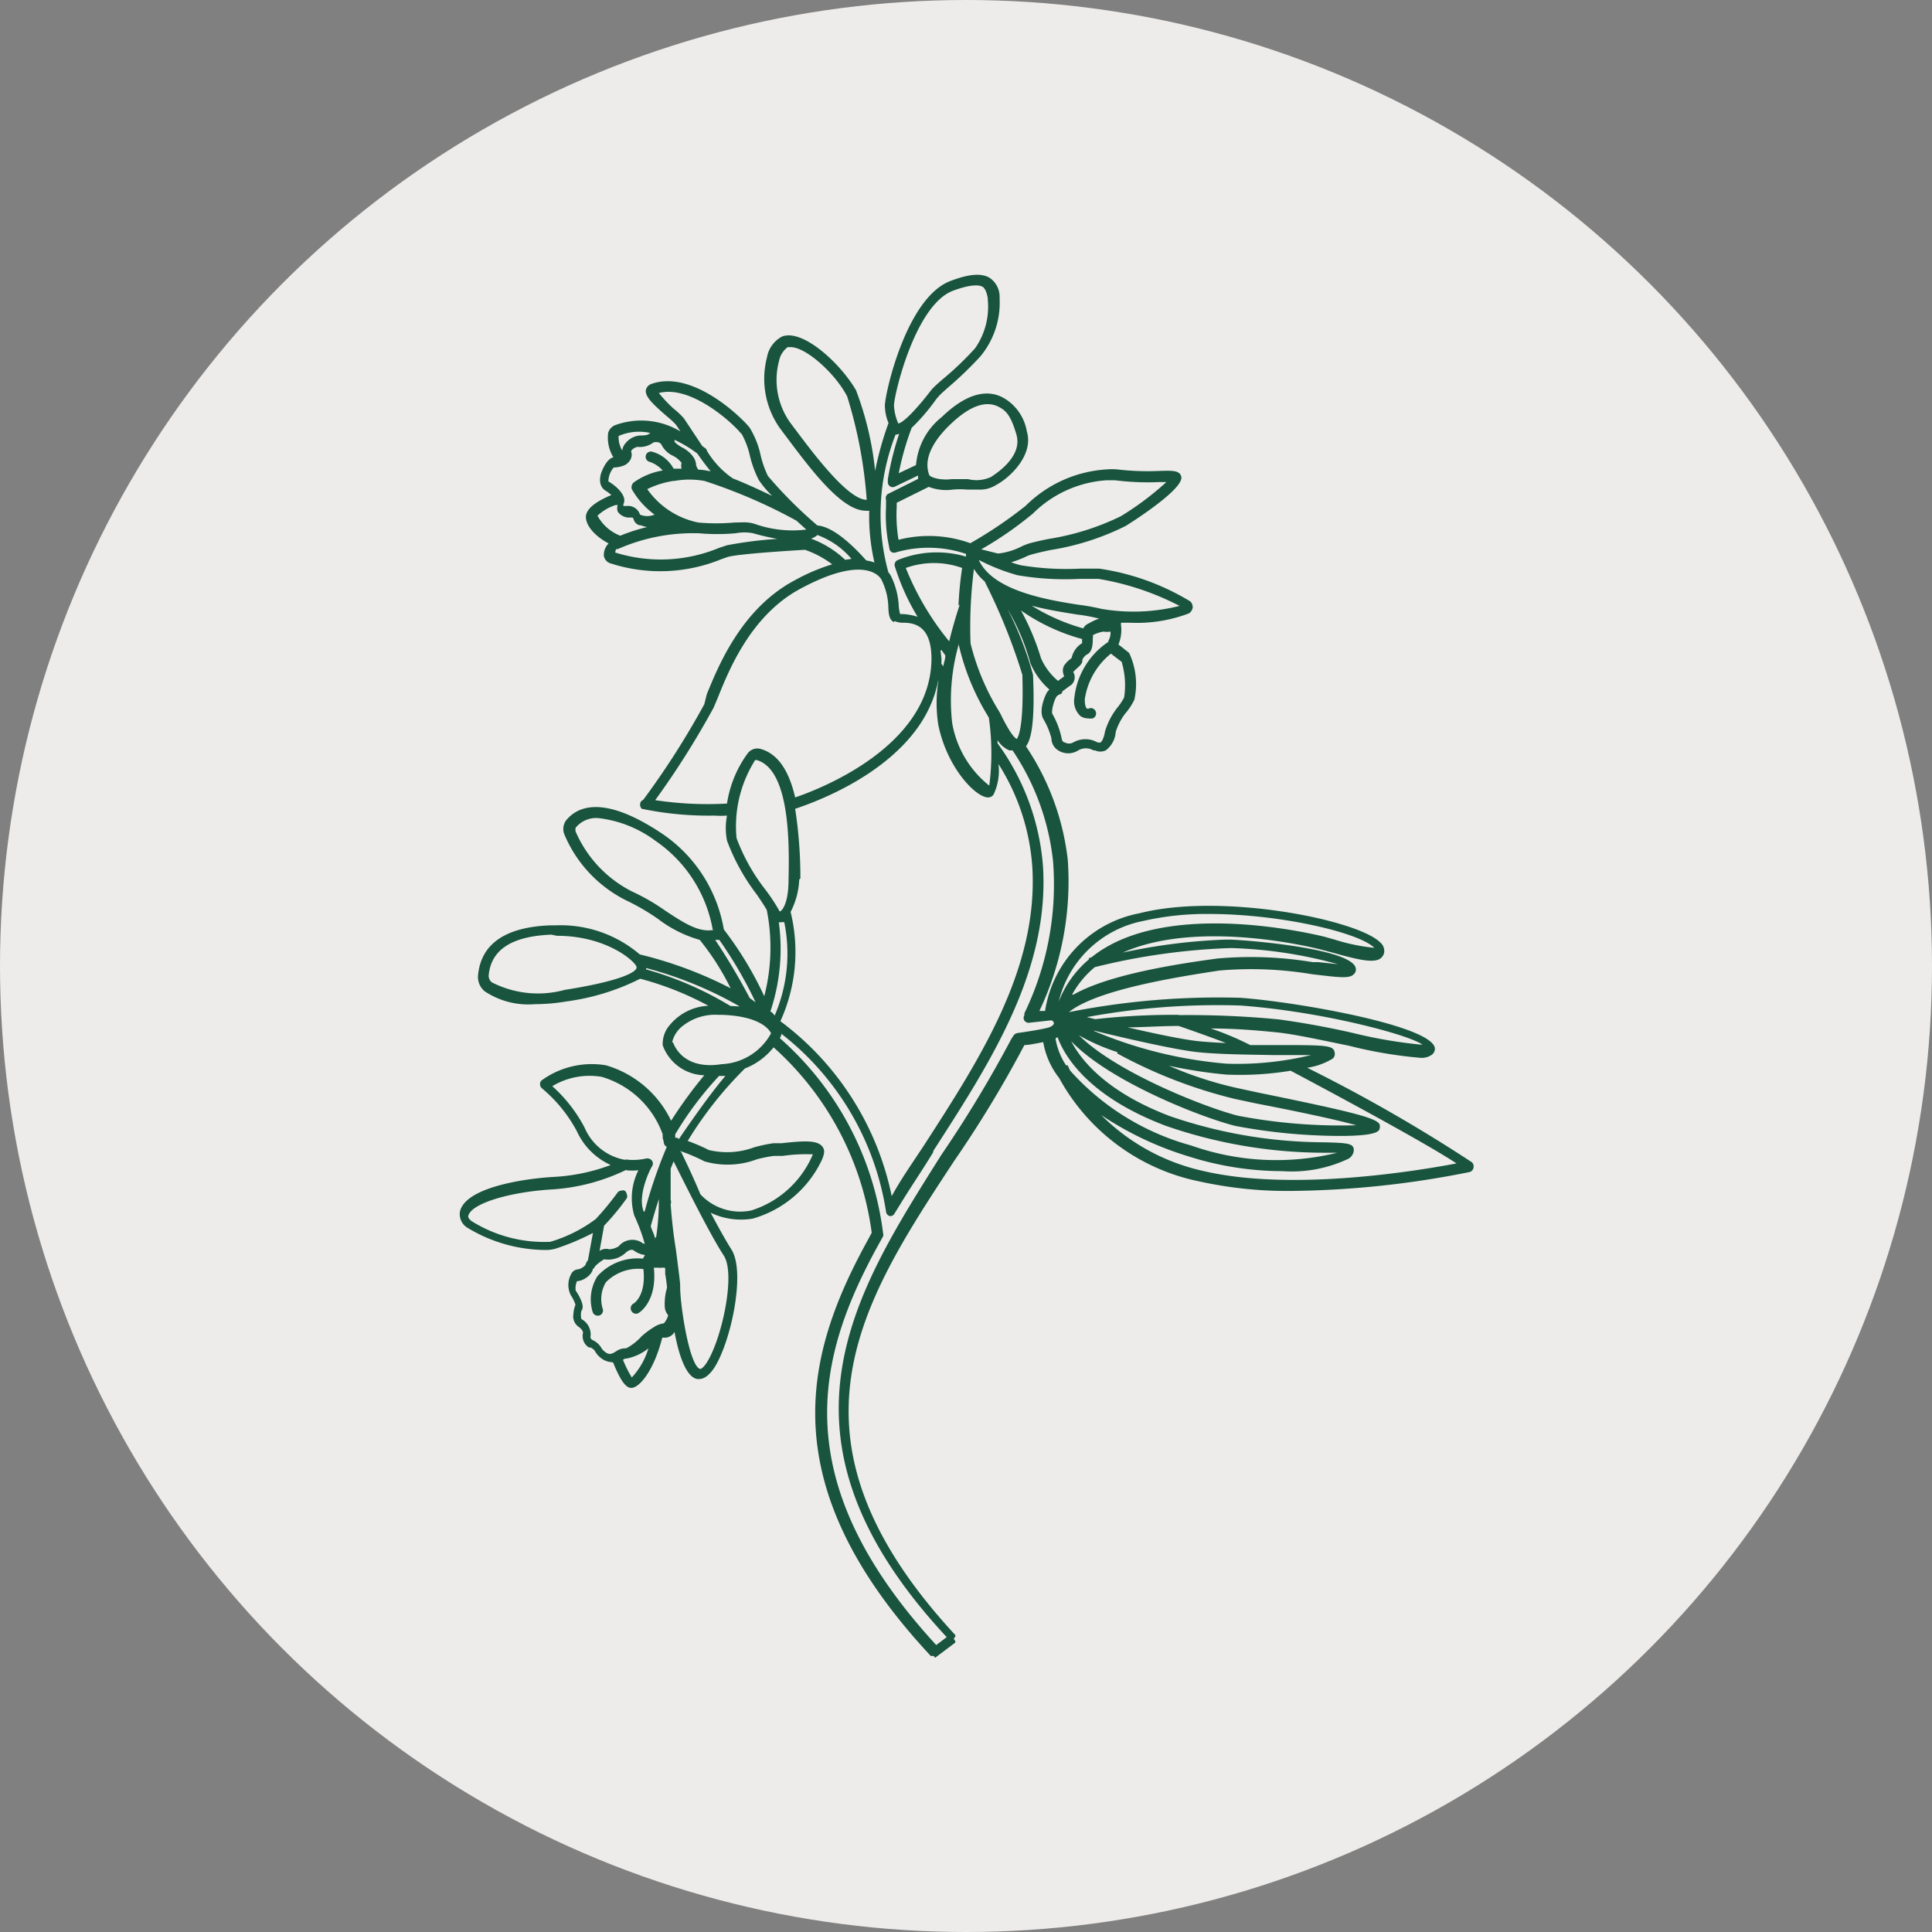
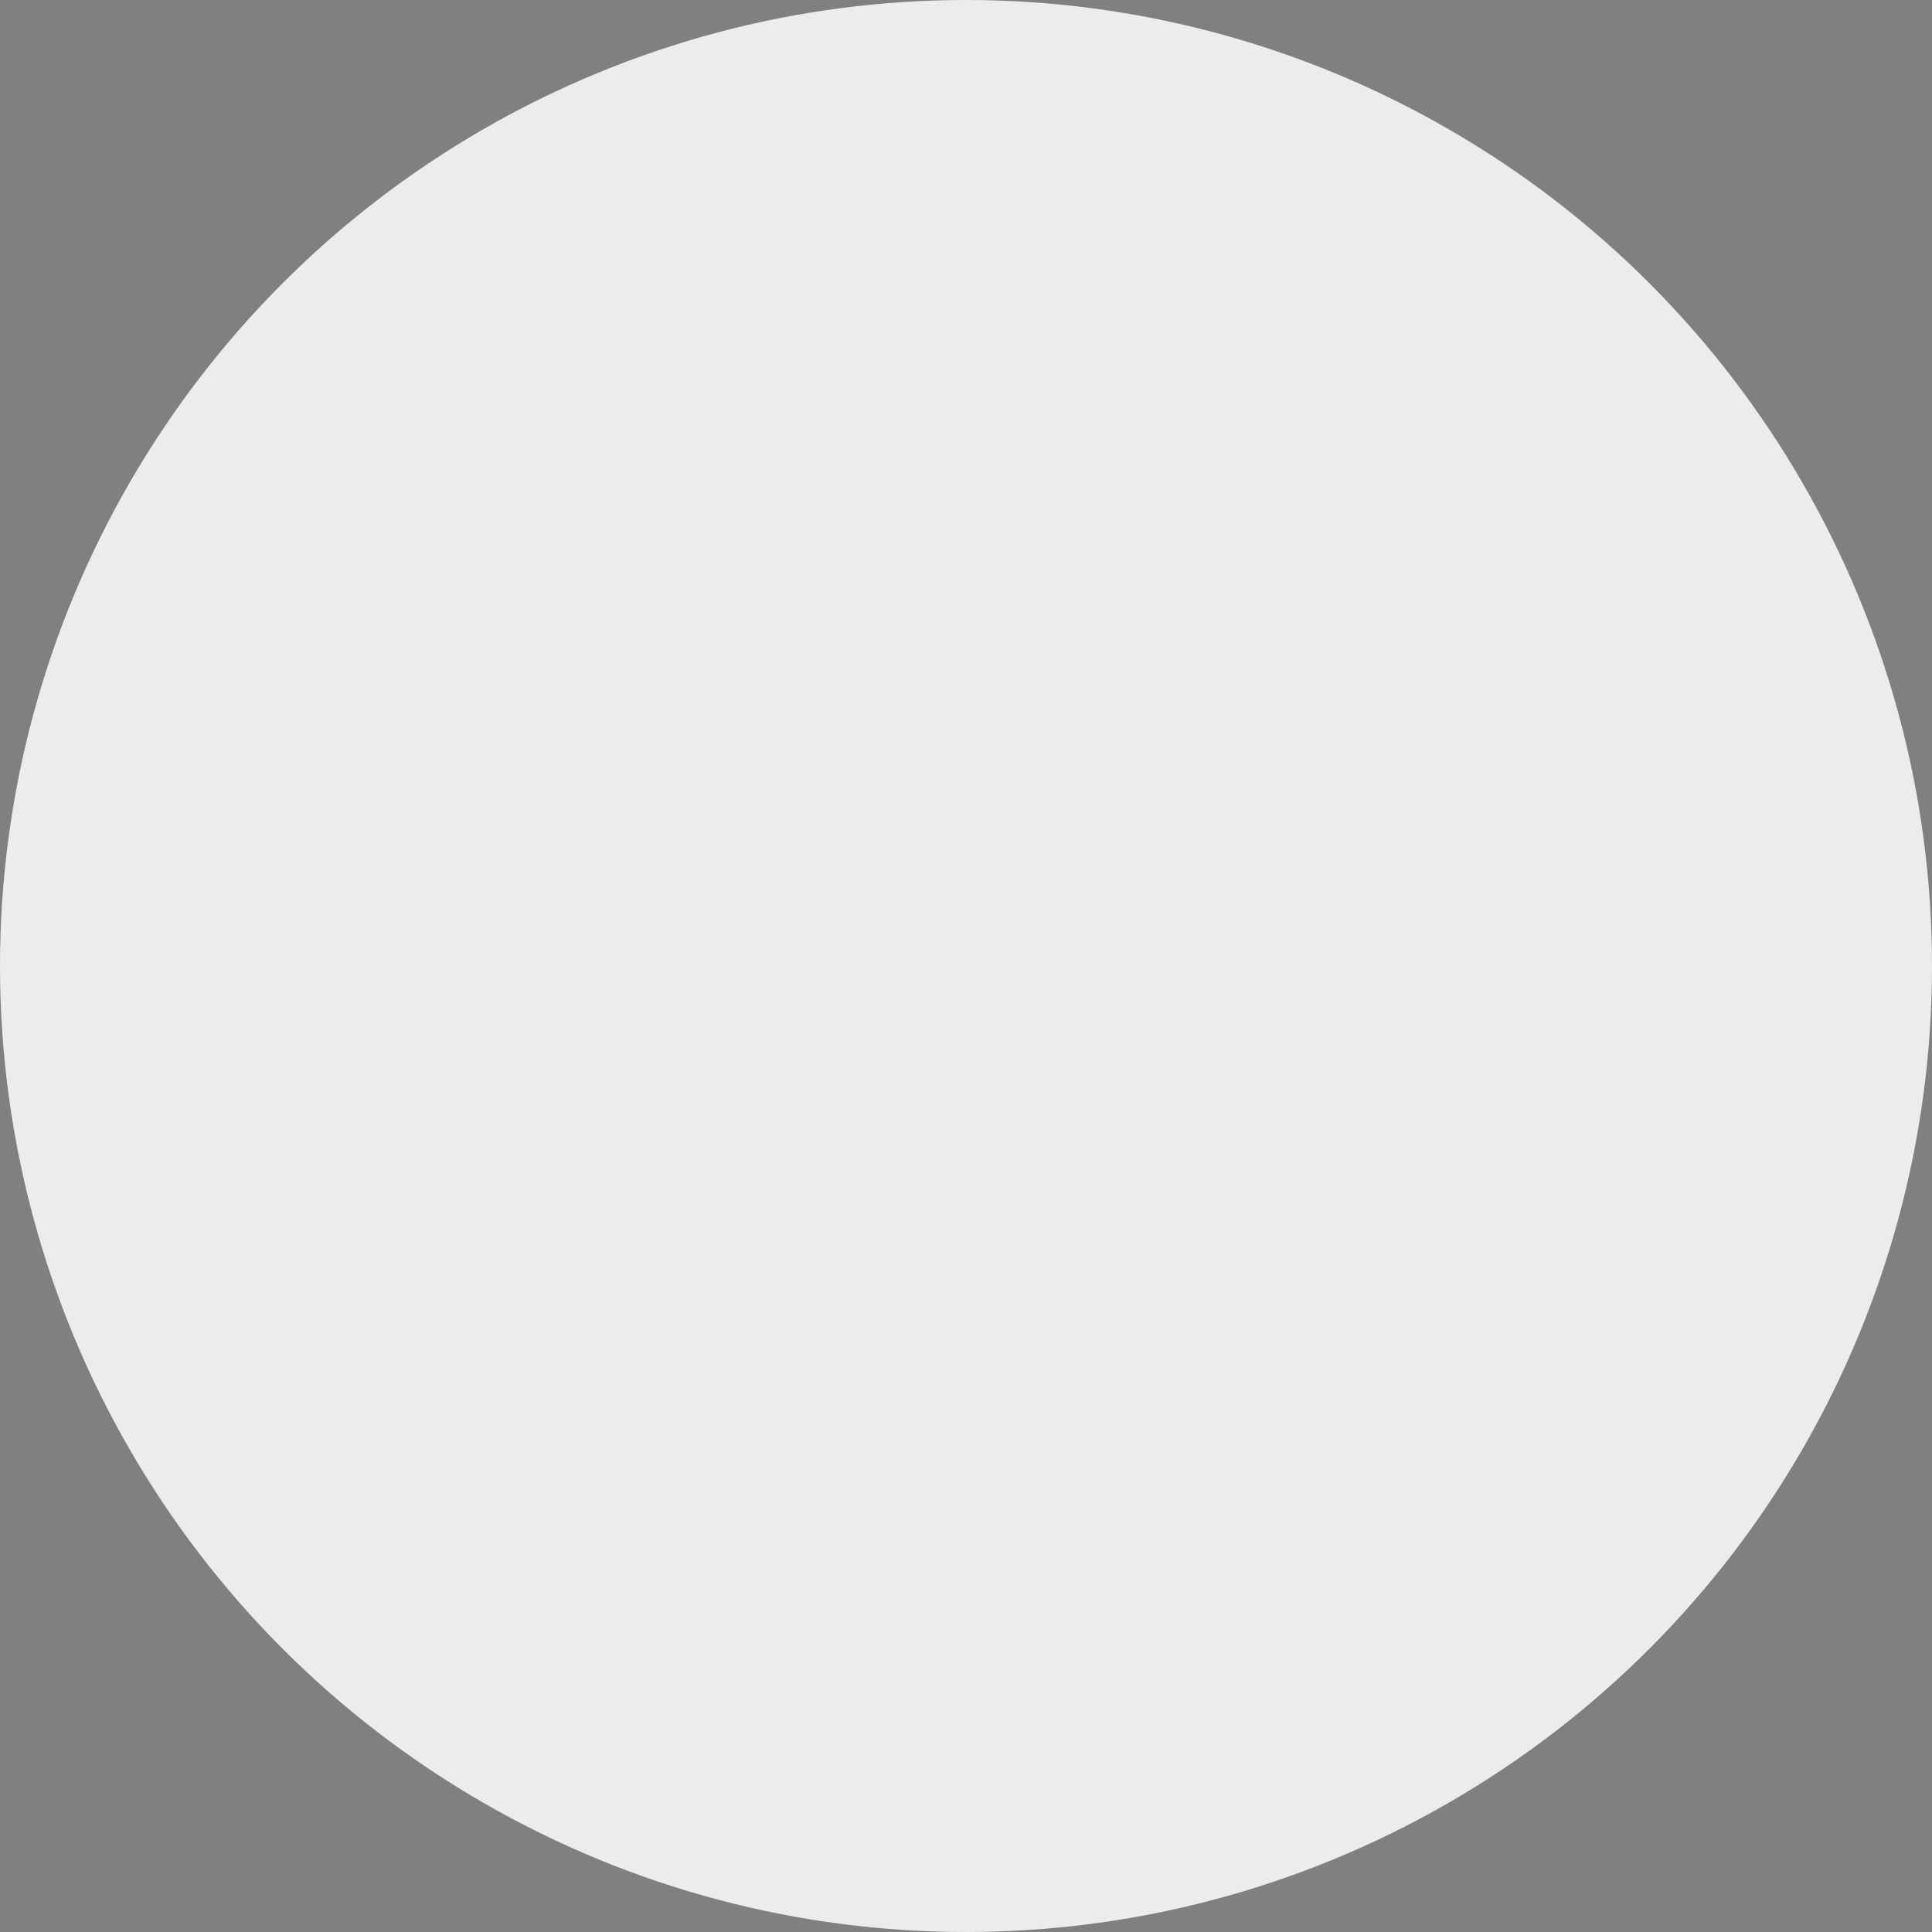
<svg xmlns="http://www.w3.org/2000/svg" data-name="Layer 1" viewBox="0 0 85.04 85.04">
  <rect x="0" y="0" width="85.04" height="85.04" fill="#808080" stroke="none" />
  <circle cx="42.52" cy="42.52" r="42.52" fill="#eeecea" />
-   <path fill="#18543e" d="M64.79 51.16A69.51 69.51 0 0 0 57.54 47a3 3 0 0 0 1.13-.41.28.28 0 0 0 .08-.25C58.69 46 58.44 46 56 46h-.97a12.48 12.48 0 0 0-1.74-.73c1.1 0 2.1.09 2.9.17s2 .35 3.19.59a19.44 19.44 0 0 0 3.12.53.78.78 0 0 0 .52-.13.34.34 0 0 0 .14-.26c0-1-6-2.06-8.55-2.25a33.83 33.83 0 0 0-7.56.63c1.24-1 4.85-1.56 6.62-1.83a16.23 16.23 0 0 1 4.07.16c1.25.15 1.66.2 1.85 0a.27.27 0 0 0 .09-.24c-.09-.85-4.4-1.23-5.46-1.28h-.33a25.52 25.52 0 0 0-4.47.57c3.37-1.5 8.51-.19 8.74-.13l.42.11c1.11.31 1.81.49 2.15.3a.44.44 0 0 0 .19-.25.49.49 0 0 0-.17-.48c-1-1-7-2.2-10.6-1.28A5.18 5.18 0 0 0 46 44.5h-.25A13.33 13.33 0 0 0 47 37.85a11.24 11.24 0 0 0-1.84-5c.19-.25.41-.87.31-3.15a15 15 0 0 0-1.12-2.89 9.56 9.56 0 0 1 1 2.37 3.15 3.15 0 0 0 .84 1.17l-.09.1c-.09.14-.39.81-.18 1.19a3.28 3.28 0 0 1 .36.86.63.63 0 0 0 .3.53.82.82 0 0 0 .88 0 .66.66 0 0 1 .67 0h.07a.56.56 0 0 0 .47 0 1.1 1.1 0 0 0 .44-.81 2.56 2.56 0 0 1 .5-.91 2.78 2.78 0 0 0 .32-.51 3.2 3.2 0 0 0-.23-2.06l-.3-.24-.17-.13a1.69 1.69 0 0 0 .11-.88.19.19 0 0 0 0-.08h.41a6.41 6.41 0 0 0 2.58-.41.37.37 0 0 0 .17-.26.36.36 0 0 0-.11-.27 10.68 10.68 0 0 0-4-1.44h-.86a12.26 12.26 0 0 1-2.6-.15 3.81 3.81 0 0 1-.42-.13 4.92 4.92 0 0 0 .63-.24 1.3 1.3 0 0 1 .26-.1c.2-.06.51-.13.84-.2a11.32 11.32 0 0 0 3.31-1.06S52.07 21.59 52 21c-.06-.3-.38-.29-1-.27a11.32 11.32 0 0 1-1.84-.07 3 3 0 0 0-.42 0 5.53 5.53 0 0 0-3.59 1.6 18.76 18.76 0 0 1-2.44 1.65 5.37 5.37 0 0 0-3.16-.15 6.62 6.62 0 0 1-.08-1.44v-.19l1.41-.7a2.15 2.15 0 0 0 1.06.12 3.42 3.42 0 0 1 .63 0h.5a1.32 1.32 0 0 0 .77-.2C44.5 21 45.5 20 45.2 19a2.11 2.11 0 0 0-1-1.47c-.77-.45-1.72-.17-2.75.83a3 3 0 0 0-1.13 2.11l-.76.36a12.23 12.23 0 0 1 .57-2 8.61 8.61 0 0 0 1-1.15 2.13 2.13 0 0 1 .22-.27c.07-.08.22-.21.4-.37a16.25 16.25 0 0 0 1.4-1.35 3.69 3.69 0 0 0 .85-2.54v-.08a1 1 0 0 0-.44-.84c-.36-.22-.92-.17-1.73.14-1.94.74-2.87 4.94-2.88 5.47a2 2 0 0 0 .16.78 14 14 0 0 0-.59 2.11 13.94 13.94 0 0 0-.84-3.55c-.68-1.18-2.34-2.71-3.25-2.37a1.28 1.28 0 0 0-.67.92 3.76 3.76 0 0 0 .57 3.12l.3.4c1.08 1.44 2.42 3.23 3.48 3.23a.57.57 0 0 0 .15 0 9.06 9.06 0 0 0 .23 2.28 1.9 1.9 0 0 0-.36-.09c-.32-.36-1.34-1.48-2.15-1.54a19.28 19.28 0 0 1-2.18-2.18 4.44 4.44 0 0 1-.34-1 3.85 3.85 0 0 0-.46-1.12c-.25-.34-2.47-2.59-4.33-1.93a.37.37 0 0 0-.24.26c-.05.3.32.64.93 1.17a3.92 3.92 0 0 1 .39.36s.11.16.2.3a3.35 3.35 0 0 0-2.89-.27.53.53 0 0 0-.29.33 1.65 1.65 0 0 0 .23 1.08c-.29.05-.51.59-.55.73-.12.45.07.65.19.73a1.71 1.71 0 0 1 .27.2c-.55.23-1.15.57-1.12 1s.5.87 1 1.13a.71.71 0 0 0-.21.55.42.42 0 0 0 .27.32 7.1 7.1 0 0 0 4.91-.18l.29-.1c.53-.14 2.89-.28 3.38-.31a4.28 4.28 0 0 1 1.2.64 8.56 8.56 0 0 0-1.68.72c-2.33 1.25-3.35 3.8-3.84 5L31 31a36.29 36.29 0 0 1-2.69 4.21.21.21 0 0 0-.13.15.26.26 0 0 0 .07.24 14.48 14.48 0 0 0 3.2.3 4.12 4.12 0 0 0 .55 0 2.89 2.89 0 0 0 0 1.1 9.15 9.15 0 0 0 1.3 2.36c.19.27.33.49.45.69a8.54 8.54 0 0 1-.11 3.8 15.59 15.59 0 0 0-1.78-2.94A6.37 6.37 0 0 0 29 36.6c-2.43-1.58-3.57-1.13-4.09-.48a.65.65 0 0 0-.08.58 5.71 5.71 0 0 0 2.75 2.94 9.85 9.85 0 0 1 1.4.82 5.46 5.46 0 0 0 1.82.91 11.37 11.37 0 0 1 1.36 2.13 17.82 17.82 0 0 0-4-1.49 5.36 5.36 0 0 0-3.69-1.28h-.23c-2 .07-3.08.82-3.2 2.22a.82.82 0 0 0 .29.68 3.45 3.45 0 0 0 2.21.57 8.33 8.33 0 0 0 1.39-.12 10.17 10.17 0 0 0 3.25-1 13.57 13.57 0 0 1 3 1.19 2.34 2.34 0 0 0-1.7.85 1.26 1.26 0 0 0-.31.89A2 2 0 0 0 31 47.33a19.48 19.48 0 0 0-1.46 2 4.61 4.61 0 0 0-2.87-2.44 3.76 3.76 0 0 0-2.81.65.21.21 0 0 0-.09.18.25.25 0 0 0 .09.19 6.33 6.33 0 0 1 1.53 1.88 3 3 0 0 0 1.49 1.49 8.34 8.34 0 0 1-2.45.52c-1.46.08-4 .49-4.19 1.56a.71.71 0 0 0 .3.66 6.7 6.7 0 0 0 3.43 1 1.63 1.63 0 0 0 .49-.06 10.67 10.67 0 0 0 1.64-.69l-.22 1.2a.53.53 0 0 0-.11.21.61.61 0 0 1-.31.19.37.37 0 0 0-.33.23 1 1 0 0 0 0 .92 1.55 1.55 0 0 1 .2.41 1.26 1.26 0 0 0-.09.41.56.56 0 0 0 .2.54c.12.08.24.21.22.3a.59.59 0 0 0 .26.63h.06a.41.41 0 0 1 .23.2 1 1 0 0 0 .22.25.86.86 0 0 0 .53.2L27 60c.4 1 .64 1.09.79 1.09.36 0 1-.78 1.36-2.21h.13a.5.5 0 0 0 .41-.25c.24 1.29.59 2 1 2.07h.08q.33 0 .66-.48c.73-1.11 1.41-4.23.76-5.23-.21-.33-.52-.88-.91-1.61a3.11 3.11 0 0 0 1.85.26 4.82 4.82 0 0 0 3-2.49c.19-.38.16-.54.1-.63-.19-.35-.82-.31-1.82-.2h-.36a6.52 6.52 0 0 0-.85.18 3.44 3.44 0 0 1-2 .12 8.12 8.12 0 0 0-.93-.4 16.65 16.65 0 0 1 2.52-3.19 3 3 0 0 0 1.26-.93 13.3 13.3 0 0 1 4.32 8.16l-.16.3c-2.76 5-4.33 10.73 2.76 18.33h.13l.06.08.89-.67v-.06l-.07-.11.07-.09v-.07C34 63.27 37.88 57.36 42 51.1a50.66 50.66 0 0 0 3.09-5.1c.19 0 .52-.07.83-.13a3.49 3.49 0 0 0 .7 1.58A9.09 9.09 0 0 0 52.78 52a18 18 0 0 0 4.16.42 41.45 41.45 0 0 0 7.74-.83.23.23 0 0 0 .17-.16.26.26 0 0 0-.06-.27ZM44 17.93c.27.15.49.34.74 1.2s-.64 1.56-1.13 1.87a1.54 1.54 0 0 1-1 .09h-.71c-.62.07-1-.12-1-.19-.3-.8.33-1.64.91-2.2.88-.85 1.61-1.1 2.19-.77Zm-.81 6.25a15.73 15.73 0 0 0 2.28-1.58 5.06 5.06 0 0 1 3.24-1.46h.37a11.42 11.42 0 0 0 1.92.08h.34a13.18 13.18 0 0 1-2 1.5 11.18 11.18 0 0 1-3.17 1c-.36.07-.65.14-.87.2a2.7 2.7 0 0 0-.33.13 2.93 2.93 0 0 1-1 .31h-.06Zm4 19.6a4.15 4.15 0 0 1 1-1.21 28.54 28.54 0 0 1 6-.84 19.7 19.7 0 0 1 4.7.71l-.86-.09h-.25a16.64 16.64 0 0 0-4.19-.16c-1.78.24-4.77.7-6.34 1.59Zm-5.52 28.28-.46.35C34.49 65.1 36 59.62 38.67 54.78l.2-.36a.22.22 0 0 0 0-.14 13.67 13.67 0 0 0-4.54-8.58l.06-.14a.13.13 0 0 0 0-.06A12.31 12.31 0 0 1 39 53.33a.22.22 0 0 0 .18.2.21.21 0 0 0 .19-.11l.26-.42c.47-.77 1-1.54 1.45-2.29v-.05c2.51-3.89 5.11-7.91 4.83-12.51a10.52 10.52 0 0 0-2-5.43s0-.09 0-.14a1.12 1.12 0 0 0 .52.45h.14a10.78 10.78 0 0 1 1.78 4.86 13 13 0 0 1-1.26 6.71v.09a.21.21 0 0 0 0 .23.23.23 0 0 0 .19.1l1-.11a.16.16 0 0 1 .11.13c0 .05-.08.16-.32.21-.47.11-1.28.22-1.28.22a.27.27 0 0 0-.17.1l-.11.17a53.12 53.12 0 0 1-3.08 5.1c-3.83 6.09-7.98 12.39.24 21.22Zm-2.32-54.21c0-.45.92-4.41 2.59-5.05.86-.32 1.2-.25 1.32-.17s.19.31.22.51v.07a3.19 3.19 0 0 1-.56 2.12 13.77 13.77 0 0 1-1.35 1.3c-.24.2-.39.34-.48.43s-.13.15-.25.3c-.24.31-1 1.23-1.3 1.28a2.22 2.22 0 0 1-.19-.79Zm.23 1.24a12.94 12.94 0 0 0-.5 2v.11a.22.22 0 0 0 .1.21.22.22 0 0 0 .23 0l1-.48V21.08l-1.34.67A.23.23 0 0 0 39 22v.33a6.54 6.54 0 0 0 .1 1.56l.05.26a.21.21 0 0 0 .11.16.25.25 0 0 0 .19 0 5.15 5.15 0 0 1 3.07.07v.12a4.54 4.54 0 0 0-3 .15.23.23 0 0 0-.13.29l.07.21a10 10 0 0 0 .93 2 2.45 2.45 0 0 0-.64-.12h-.13a1.93 1.93 0 0 1-.06-.36 3.37 3.37 0 0 0-.36-1.35l-.1-.14a9.65 9.65 0 0 1 .32-6.05.31.31 0 0 0 .16-.04Zm4 15.52a4.49 4.49 0 0 1-1.67-2.8 8.94 8.94 0 0 1 .3-3.48.28.28 0 0 0 0 .09 10.5 10.5 0 0 0 1.27 3.09l.06.11a.08.08 0 0 0 0 .07 11.08 11.08 0 0 1 0 2.92Zm-2.14-6 .17.24c0 .18-.07.33-.09.48l-.08-.11a.19.19 0 0 1 0-.08v-.16l-.04-.34Zm.79-2a.11.11 0 0 0 0 .05s-.23.67-.45 1.57A12.24 12.24 0 0 1 39.87 25a3.66 3.66 0 0 1 2.48 0 14.94 14.94 0 0 0-.16 1.65Zm-7 12.06A19.71 19.71 0 0 0 35 35.6c1-.33 5.63-2 6.3-5.67V30a6.18 6.18 0 0 0 0 1.9c.38 1.89 1.65 3.2 2.19 3.2a.29.29 0 0 0 .24-.12 2.45 2.45 0 0 0 .22-1.35 9.68 9.68 0 0 1 1.49 4.55c.26 4.44-2.29 8.4-4.76 12.22-.43.66-1 1.46-1.43 2.25a12.8 12.8 0 0 0-4.9-7.7 7.37 7.37 0 0 0 .45-4.81 3.42 3.42 0 0 0 .38-1.43Zm9.54-6.14c-.19-.06-.5-.65-.65-.94a3 3 0 0 0-.2-.37 10.46 10.46 0 0 1-1.2-2.9 20 20 0 0 1 .15-3.28 2.19 2.19 0 0 0 .47.55A26.16 26.16 0 0 1 45 29.7c.08 2.56-.24 2.84-.28 2.87Zm-5.38-5.19a.82.82 0 0 0 .34.07c.5 0 1.26.11 1.27 1.56 0 3.86-4.88 5.75-6 6.13-.28-1.22-.79-1.94-1.54-2.14a.53.53 0 0 0-.55.2 5 5 0 0 0-.91 2.21 15.31 15.31 0 0 1-3.16-.15 37.33 37.33 0 0 0 2.57-4.07l.19-.45c.47-1.17 1.44-3.61 3.62-4.78 2.83-1.53 3.5-.54 3.57-.42a2.84 2.84 0 0 1 .31 1.17c.01.33.03.6.24.71Zm-6.19 6.18c0-.05.08-.07.09-.07 1.51.41 1.45 3.8 1.42 5.26 0 1.11-.31 1.4-.39 1.41a8.2 8.2 0 0 0-.66-1 8.44 8.44 0 0 1-1.24-2.23 5.45 5.45 0 0 1 .78-3.37Zm1.08 7.07a.3.3 0 0 0 .13 0h.11a6.91 6.91 0 0 1-.42 4.11l-.1-.12-.09-.06a8.67 8.67 0 0 0 .37-3.93Zm13.65 1.58v.06a4.59 4.59 0 0 0-1.33 1.86 4.76 4.76 0 0 1 3.71-3.55 12.45 12.45 0 0 1 2.92-.31c3 0 6.34.76 7.17 1.41a.36.36 0 0 1 .09.08 8.71 8.71 0 0 1-1.74-.36l-.42-.12c-.29-.07-7-1.76-10.29.9Zm-1.38 3.48c.28.78 1.3 2.6 4.78 3.91a21.37 21.37 0 0 0 7 1.18h.53a11.24 11.24 0 0 1-6.43-.32 11.05 11.05 0 0 1-5.33-3.3l-.1-.22a.06.06 0 0 0-.07 0 3 3 0 0 1-.47-1.19Zm5.7 5.23a13.74 13.74 0 0 0 4.2.67 5.82 5.82 0 0 0 2.91-.55.47.47 0 0 0 .23-.37c0-.31-.28-.32-1.29-.35a21.05 21.05 0 0 1-6.8-1.15c-2.85-1.08-3.94-2.51-4.35-3.3 1.7 1.78 5.74 3.36 7.23 3.73A25 25 0 0 0 59 50c1.61 0 1.69-.22 1.72-.3a.34.34 0 0 0 0-.22c-.16-.27-1.14-.53-5.25-1.37l-.93-.2a16.24 16.24 0 0 1-3.09-1 20.72 20.72 0 0 0 2.53.39 13.7 13.7 0 0 0 2.83-.17c.32.17 5.67 3 7.3 4.08-1.79.34-7.32 1.25-11.2.32a9.14 9.14 0 0 1-4.44-2.45 14.4 14.4 0 0 0 3.78 1.8Zm7.45-1.35a24 24 0 0 1-5.21-.42c-1.39-.35-5.32-1.88-7-3.54a8.84 8.84 0 0 0 1.69.74v.06a21.29 21.29 0 0 0 5.17 2l.94.2c1.5.29 3.41.68 4.41.96ZM54 46.82a19 19 0 0 1-5.87-1.45h.05c1.55.38 3.59.84 4.52.94s2.21.11 3.32.13h1.69a13.75 13.75 0 0 1-3.71.38Zm-5.91-1.48Zm4.66.49c-.68-.07-2-.35-3.12-.61.66 0 1.43-.06 2.25-.06.24.08 1.28.44 2.08.75-.5-.02-.89-.05-1.22-.08Zm-.87-1.16h-.06a31 31 0 0 0-3.61.19l-.37-.09a31.56 31.56 0 0 1 6.77-.51c3.53.26 7.37 1.27 8 1.72h-.09a21.19 21.19 0 0 1-3-.52 37.74 37.74 0 0 0-3.24-.59 41.5 41.5 0 0 0-4.18-.19h-.21Zm-4-17.21a.48.48 0 0 0-.2.2 8.75 8.75 0 0 1-2.27-1c.71.19 1.45.3 2 .39a6.93 6.93 0 0 1 .93.17h.06a2.58 2.58 0 0 0-.51.24Zm-.25.67v.18a1 1 0 0 0-.46.65l-.07.06a1.15 1.15 0 0 0-.27.29.5.5 0 0 0 0 .42v.05l-.26.19a2.73 2.73 0 0 1-.75-1 10.85 10.85 0 0 0-.88-2.1 8.62 8.62 0 0 0 2.7 1.26Zm-1.15 2.56a.68.68 0 0 1 .12-.11.28.28 0 0 0 .15-.08.14.14 0 0 0 0-.06l.31-.23.09-.06a.45.45 0 0 0 .09-.57 2.11 2.11 0 0 1 .15-.15c.16-.14.27-.24.25-.39a.59.59 0 0 1 .18-.22c.25-.1.28-.42.28-.67a.15.15 0 0 0 0-.06.2.2 0 0 0 0-.13 1.54 1.54 0 0 1 .47-.16.93.93 0 0 0 .31 0 .68.68 0 0 1-.09.4.08.08 0 0 0 0 .05 3.4 3.4 0 0 0-1.5 2.46.89.89 0 0 0 .27.81.58.58 0 0 0 .32.1.73.73 0 0 0 .22 0 .23.23 0 0 0 .13-.3.23.23 0 0 0-.29-.14.11.11 0 0 1-.11 0s-.09-.09-.08-.41a3.16 3.16 0 0 1 1.15-2l.23.18.24.18a3.57 3.57 0 0 1 .11 1.57 2.56 2.56 0 0 1-.26.4 3.17 3.17 0 0 0-.58 1.09c-.07.4-.18.48-.2.49a.08.08 0 0 1-.08 0h-.05a1.07 1.07 0 0 0-1.07 0 .38.38 0 0 1-.37 0c-.08 0-.13-.11-.13-.13a3.62 3.62 0 0 0-.42-1.13c-.05-.15.08-.59.17-.73Zm-3.41-6.05a8.8 8.8 0 0 0 1.72.68 12.49 12.49 0 0 0 2.75.16h.81a12 12 0 0 1 3.57 1.19 8.3 8.3 0 0 1-3.44.13 9.51 9.51 0 0 0-1-.18c-1.42-.22-3.79-.62-4.4-1.98Zm-14.52-5.53s-.05.06-.39.06a.9.9 0 0 0-.61.32.6.6 0 0 0-.16.34 1.12 1.12 0 0 1-.16-.64 2.25 2.25 0 0 1 1.4-.13.31.31 0 0 0-.08.05Zm-1.09 1.38a.57.57 0 0 0 .22-.16.47.47 0 0 0 .12-.39.12.12 0 0 1 0-.12.47.47 0 0 1 .26-.15 1 1 0 0 0 .71-.2.63.63 0 0 1 .22 0 .36.36 0 0 1 .12.09 1.05 1.05 0 0 0 .53.51l.13.08a1.36 1.36 0 0 1 .23.22.5.5 0 0 0 0 .26h-.35a1.53 1.53 0 0 0-.92-.74.23.23 0 1 0-.13.44 1.37 1.37 0 0 1 .57.38 3 3 0 0 0-1.28.53.28.28 0 0 0-.08.29 3.54 3.54 0 0 0 1 1.12.8.8 0 0 1-.64 0 .55.55 0 0 0-.57-.38 1.2 1.2 0 0 1-.16 0v-.08c.19-.36-.33-.81-.66-1v-.05a1 1 0 0 1 .23-.56 1.34 1.34 0 0 0 .45-.09Zm2 2.55h-.09.05Zm-1.22.06Zm2.95-2.37a3 3 0 0 0-.46-.06 1.07 1.07 0 0 1-.09-.19c0-.29-.23-.52-.4-.65a1 1 0 0 0-.23-.14c-.11-.07-.29-.18-.32-.26a.16.16 0 0 0 0-.07 5.63 5.63 0 0 1 1 .6c.22.31.41.57.59.78Zm-4 1.5a.46.46 0 0 0 0 .29.61.61 0 0 0 .54.26c.13 0 .13 0 .16.08a.37.37 0 0 0 .26.26h.05a2 2 0 0 0 .28.08 8.18 8.18 0 0 0-1.18.38 1.94 1.94 0 0 1-1-.88 2.1 2.1 0 0 1 .8-.47Zm0 1.94a8.18 8.18 0 0 1 3.39-.7H30.73a9.06 9.06 0 0 0 1.67 0 2 2 0 0 1 .74 0 10.38 10.38 0 0 0 1.08.25A18 18 0 0 0 32 24l-.36.12a6.69 6.69 0 0 1-4.56.2.51.51 0 0 1 .04-.15ZM32.32 23a8.85 8.85 0 0 1-1.58 0 3.61 3.61 0 0 1-2.25-1.47 4 4 0 0 1 1.14-.36h.05a3.72 3.72 0 0 1 1.33 0 23.31 23.31 0 0 1 4.05 1.75l.43.39a5 5 0 0 1-2.3-.26 1.68 1.68 0 0 0-.45-.06Zm.31-3.93a3.66 3.66 0 0 1 .38 1 4.69 4.69 0 0 0 .39 1.06 4.54 4.54 0 0 0 .59.7c-.5-.24-1.14-.54-1.73-.77a3.89 3.89 0 0 1-1.14-1.21.21.21 0 0 0-.12-.15l-.09-.07-.59-.89-.22-.33a3.51 3.51 0 0 0-.46-.43 6.54 6.54 0 0 1-.64-.68c1.43-.38 3.33 1.39 3.63 1.8Zm4.57 5.57a4.38 4.38 0 0 0-1.5-.93.85.85 0 0 0 .28-.16 3.59 3.59 0 0 1 1.5 1.05Zm-8.66 34.71a3.2 3.2 0 0 1-.73 1.28 5 5 0 0 1-.39-.78l.1-.05h.05a2.19 2.19 0 0 0 .97-.45Zm-1 0a.68.68 0 0 0-.42.13c-.18.11-.3.19-.52 0a.5.5 0 0 1-.13-.15.86.86 0 0 0-.42-.36s-.07-.08-.06-.11a.77.77 0 0 0-.4-.8.8.8 0 0 1 0-.36.21.21 0 0 0 .05-.11c.06-.24-.25-.72-.3-.78a.75.75 0 0 1 .06-.42c.26 0 .65-.26.7-.54a.19.19 0 0 0 .09-.11 2 2 0 0 1 .4-.31 1.14 1.14 0 0 0 .92-.26s.23-.25.4-.12a1 1 0 0 0 .48.19l-.09.16a2.39 2.39 0 0 0-2 .77 1.91 1.91 0 0 0-.21 1.59.24.24 0 0 0 .3.14.23.23 0 0 0 .14-.29 1.44 1.44 0 0 1 .14-1.17 2 2 0 0 1 1.65-.58c.13 1.19-.43 1.52-.44 1.52a.24.24 0 0 0-.09.32.23.23 0 0 0 .31.1s.84-.47.68-2H29a.24.24 0 0 0 .11 0h.05c.12 0 .12 0 .12.06v.22a5.92 5.92 0 0 1 .08.6 2.49 2.49 0 0 0-.1.82.6.6 0 0 0 .15.39.7.7 0 0 1-.11.25.28.28 0 0 1-.09.11 1.06 1.06 0 0 0-.45.18 3.46 3.46 0 0 0-.52.39 2.47 2.47 0 0 1-.66.52Zm1.3-4.88v.12c0-.17-.11-.36-.19-.59v-.05s.14-.52.35-1.17a10.67 10.67 0 0 1-.12 1.68Zm.45 1v-.28.29Zm-.95-2.13c-.32-.74.34-2 .36-2a.23.23 0 0 0 0-.25.26.26 0 0 0-.18-.1h-.06a2.73 2.73 0 0 1-.8.06.29.29 0 0 0-.16 0 2.39 2.39 0 0 1-1.77-1.42 6.48 6.48 0 0 0-1.42-1.82 3.18 3.18 0 0 1 2.18-.41 4.07 4.07 0 0 1 2.68 2.53.2.2 0 0 0 0 .09v.07a1.6 1.6 0 0 1 .05.21.23.23 0 0 0 .13.18 21.41 21.41 0 0 0-.97 2.83Zm-.79-1.83a2.6 2.6 0 0 0 .55 0 2.74 2.74 0 0 0-.18 2 7.75 7.75 0 0 1 .46 1.24.26.26 0 0 1-.15-.07.78.78 0 0 0-1 .18.9.9 0 0 1-.41.13.51.51 0 0 0-.43.07l.2-1.11a10.76 10.76 0 0 0 1-1.21.21.21 0 0 0 0-.17.26.26 0 0 0-.09-.16.25.25 0 0 0-.17 0 .21.21 0 0 0-.16.1 12.38 12.38 0 0 1-.95 1.15 6.29 6.29 0 0 1-2 1 6 6 0 0 1-3.46-.91c-.11-.08-.16-.17-.15-.22.1-.54 1.78-1.07 3.76-1.18a8.71 8.71 0 0 0 3.22-.87Zm4.6-7.23a14.86 14.86 0 0 0-3.71-1.61s0 0 0-.06a17 17 0 0 1 4.12 1.69Zm-2.57 1.62a1.26 1.26 0 0 1 .42-.7 2.3 2.3 0 0 1 1.62-.53h.17c1.62.06 2.05.61 2.15.81a2.6 2.6 0 0 1-2.17 1.36c-1.63.26-2.07-.74-2.15-.97Zm.17 9.1a22.1 22.1 0 0 1-.23-2 .23.23 0 0 0 0-.18v-1.38l.13-.32c.3.59 1.55 3.14 2.21 4.15.54.83-.11 3.73-.76 4.72-.17.26-.28.27-.27.27-.5-.09-.92-3-.89-3.68-.01-.21-.08-.73-.19-1.58Zm.07-4.92h-.1a.29.29 0 0 0 0-.09v-.06a14.88 14.88 0 0 1 1.93-2.57h.28c-.77.9-1.79 2.4-2.05 2.78Zm.18.66a.19.19 0 0 0-.13-.1 7.9 7.9 0 0 1 1.14.48 3.66 3.66 0 0 0 2.3-.09 5.81 5.81 0 0 1 .75-.15h.38a7.24 7.24 0 0 1 1.34-.07 4.36 4.36 0 0 1-2.71 2.47 2.39 2.39 0 0 1-2.24-.71c-.37-.89-.71-1.57-.83-1.83Zm3-6.81a28.88 28.88 0 0 0-1.52-2.56h.18a18.5 18.5 0 0 1 1.6 2.75Zm-1.59-3c-.65.13-1.33-.32-2.12-.84a9.23 9.23 0 0 0-1.47-.85 5.33 5.33 0 0 1-2.48-2.63.34.34 0 0 1 0-.18 1.17 1.17 0 0 1 1-.42 5.2 5.2 0 0 1 2.51 1 6 6 0 0 1 2.52 3.9ZM38.15 22c-.81 0-2.28-1.95-3.07-3l-.3-.4a3.24 3.24 0 0 1-.49-2.71 1 1 0 0 1 .38-.61h.14c.65 0 1.94 1.13 2.48 2.17a20.08 20.08 0 0 1 .86 4.55ZM24.51 41.19c2.21 0 3.48 1.15 3.51 1.38s-.8.63-3.16 1a4.46 4.46 0 0 1-3.21-.33.37.37 0 0 1-.14-.3c.1-1.13 1-1.73 2.76-1.8Z" />
</svg>